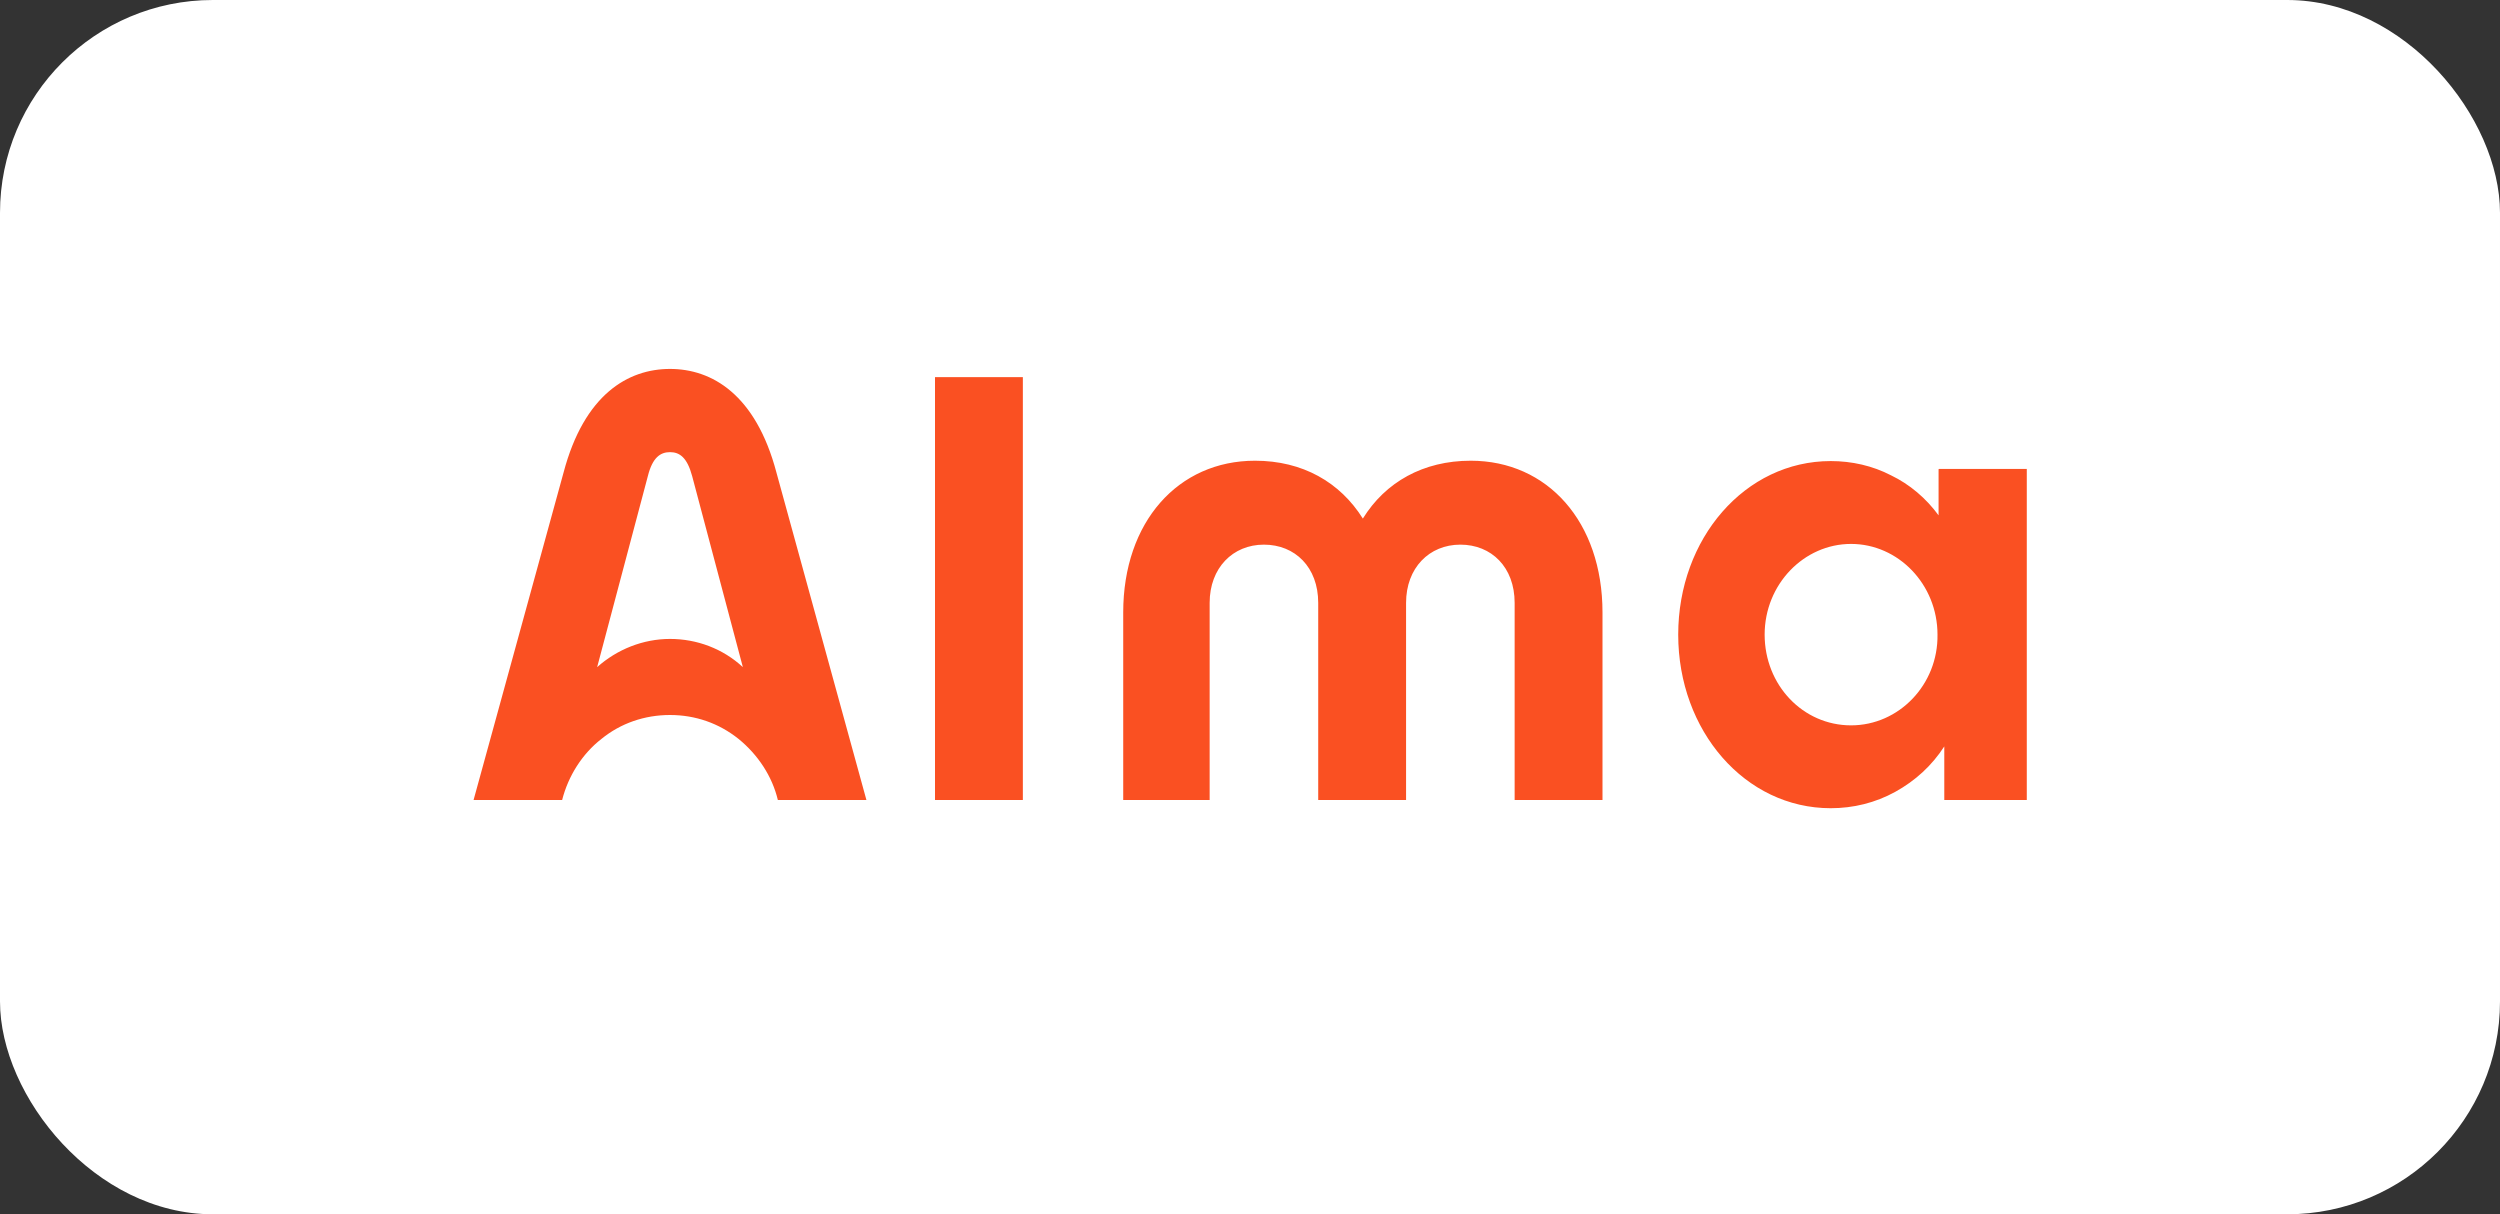
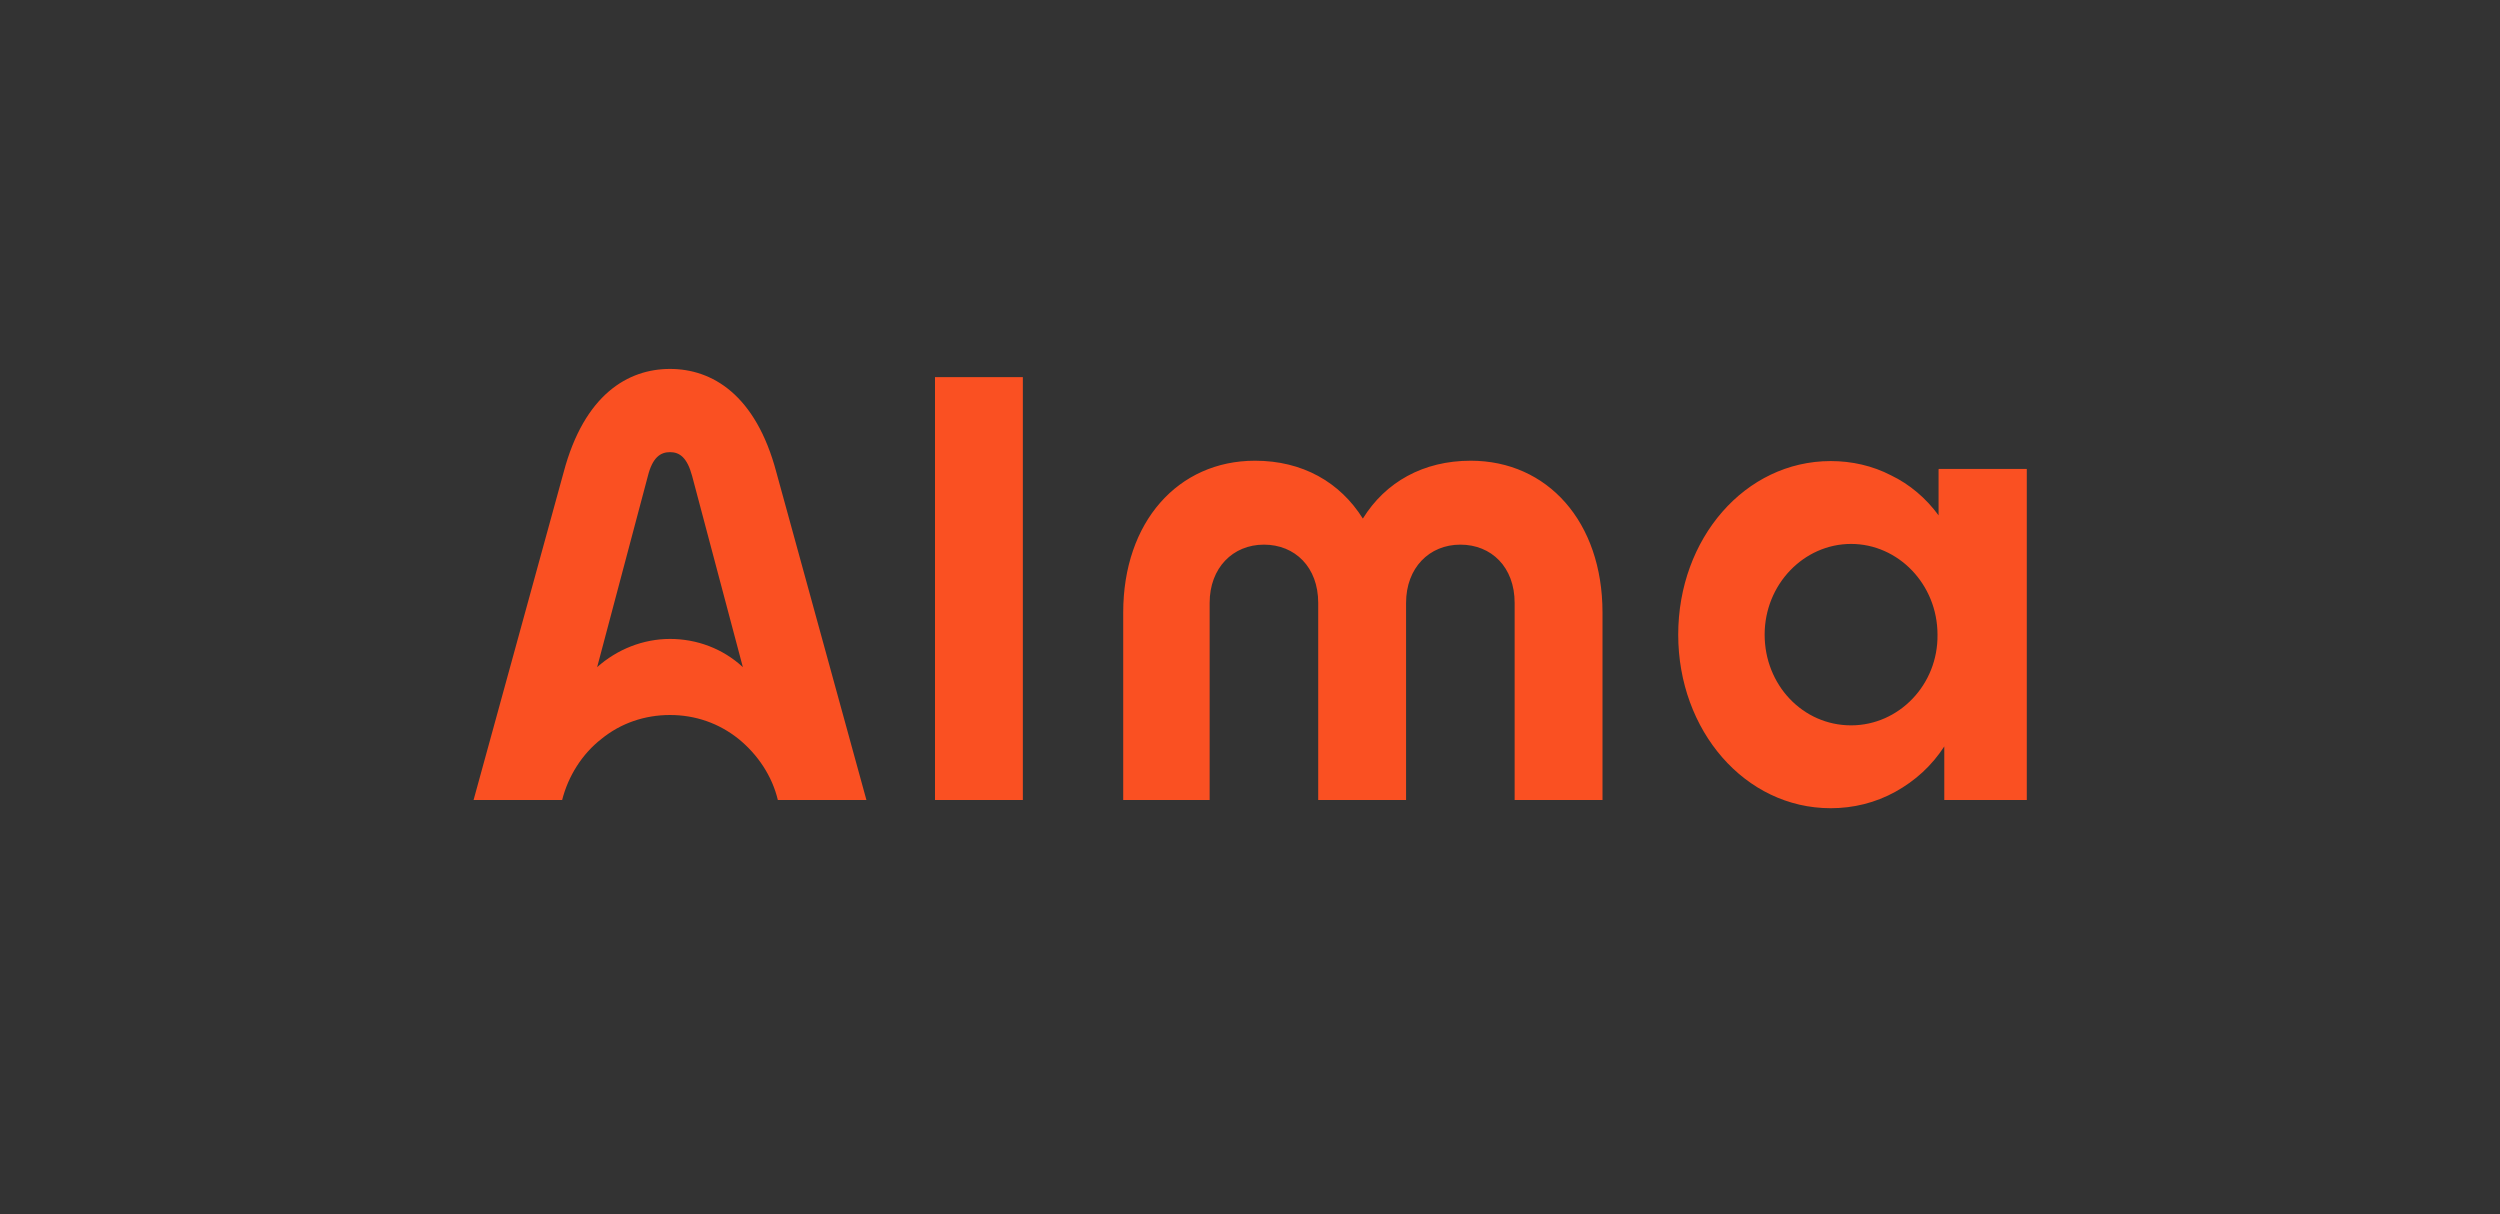
<svg xmlns="http://www.w3.org/2000/svg" id="Ebene_2" data-name="Ebene 2" viewBox="0 0 70 34">
  <rect x="0" y="0" width="70" height="34" fill="#333333" stroke="none" />
  <defs>
    <style>
      .cls-1 {
        fill: #fa5022;
      }

      .cls-2 {
        fill: #fff;
      }
    </style>
  </defs>
  <g id="Layer_1" data-name="Layer 1">
    <g id="Checkout-Paypal-icon">
-       <rect class="cls-2" width="70" height="34" rx="5.96" ry="5.96" />
      <path class="cls-1" d="M51.83,20.31c-1.35,0-2.42-1.13-2.42-2.54s1.1-2.54,2.42-2.54,2.42,1.13,2.42,2.54c.02,1.4-1.08,2.54-2.42,2.54h0ZM54.28,13.14v1.29c-.35-.48-.81-.87-1.33-1.12-.52-.27-1.1-.4-1.69-.4-2.4,0-4.27,2.17-4.27,4.86s1.87,4.86,4.27,4.86c.63,0,1.25-.15,1.81-.46.56-.31,1.02-.73,1.37-1.27v1.5h2.31v-9.27h-2.46ZM26.18,10.56h2.46v11.84h-2.46v-11.84ZM31.45,17.15c0-2.54,1.54-4.25,3.69-4.25,1.33,0,2.38.6,3.02,1.62.63-1.02,1.69-1.62,3.02-1.62,2.15,0,3.69,1.71,3.69,4.25v5.25h-2.46v-5.52c0-1-.65-1.63-1.52-1.63s-1.52.65-1.52,1.63v5.52h-2.46v-5.52c0-1-.65-1.63-1.52-1.63s-1.52.65-1.52,1.63v5.52h-2.42v-5.25ZM21.74,13.23c-.58-2.19-1.81-2.9-2.98-2.9s-2.4.71-2.98,2.9l-2.52,9.17h2.48c.17-.67.56-1.29,1.1-1.71.54-.44,1.21-.67,1.92-.67s1.37.23,1.92.67c.54.44.94,1.04,1.1,1.71h2.48l-2.52-9.17ZM18.76,17.89c-.75,0-1.48.29-2.04.79l1.42-5.35c.13-.52.35-.67.62-.67s.48.15.62.67l1.42,5.35c-.56-.52-1.29-.79-2.04-.79Z" />
    </g>
  </g>
</svg>